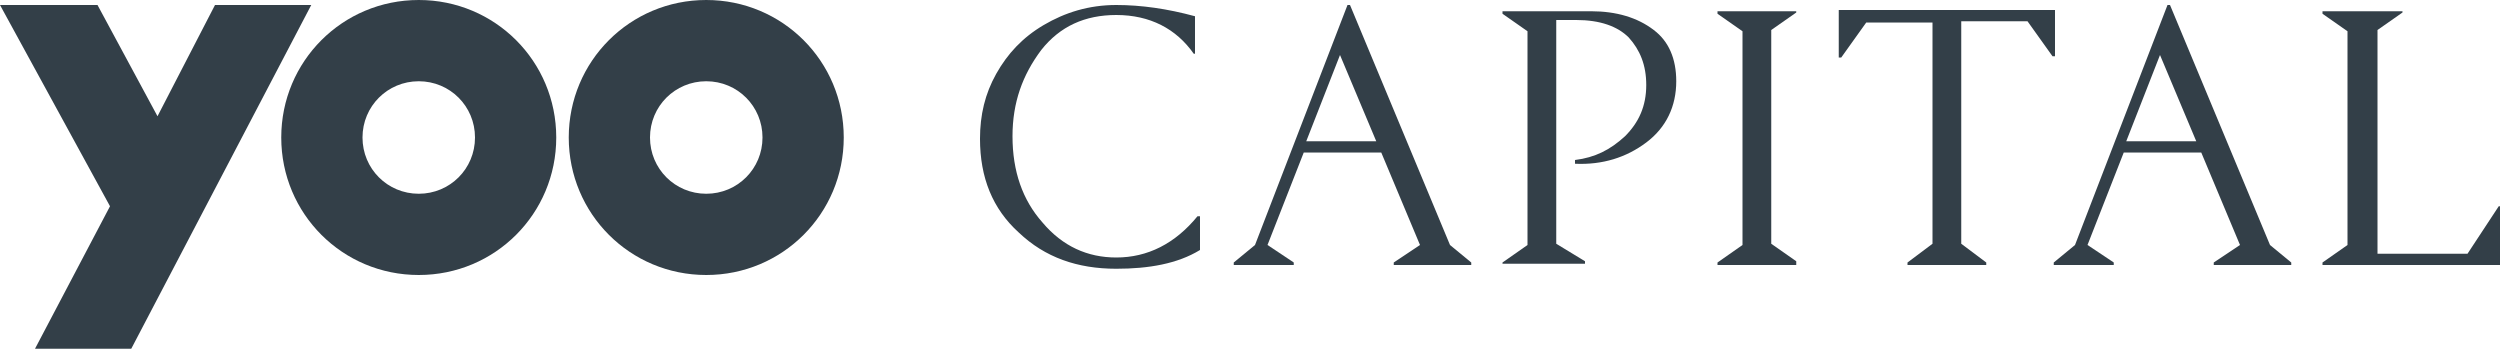
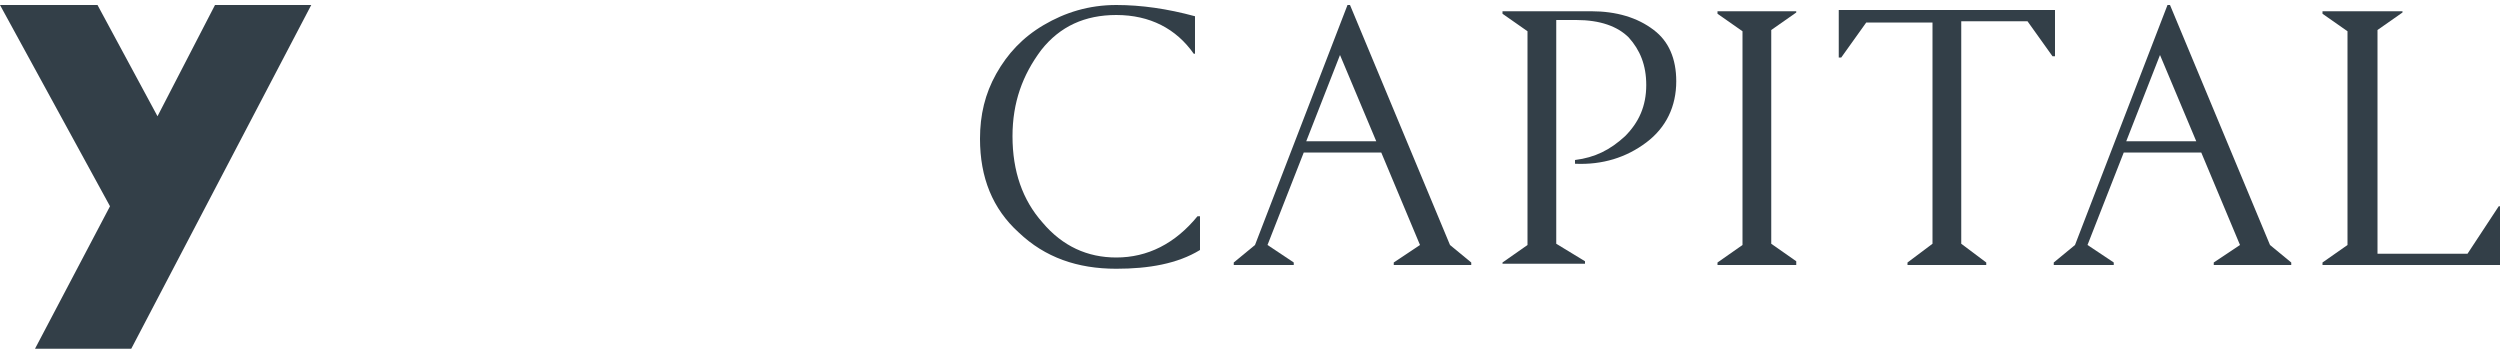
<svg xmlns="http://www.w3.org/2000/svg" version="1.1" id="Layer_1" x="0px" y="0px" viewBox="0 0 200 27.9" style="enable-background:new 0 0 200 27.9;" xml:space="preserve">
  <style type="text/css">
	.st0{fill:#333F48;}
</style>
  <g>
    <path class="st0" d="M89.3,21.5c-3.1,0-5.7-0.9-7.8-2.9c-2.1-1.9-3.1-4.4-3.1-7.5c0-1.9,0.4-3.6,1.3-5.2s2.1-2.9,3.8-3.9   c1.7-1,3.6-1.6,5.8-1.6c2,0,4.1,0.3,6.3,0.9v3h-0.1c-1.4-2-3.5-3.1-6.2-3.1c-2.5,0-4.5,0.9-6,2.8C81.8,6,81,8.2,81,10.9   c0,2.8,0.8,5.1,2.4,6.9c1.6,1.9,3.6,2.8,5.9,2.8c2.5,0,4.7-1.1,6.5-3.3H96v2.7C94.2,21.1,91.9,21.5,89.3,21.5z" />
    <path class="st0" d="M101.4,19.6l2.1,1.4v0.2h-4.8V21l1.7-1.4l7.4-19.2h0.2l8,19.2l1.7,1.4v0.2h-6.2V21l2.1-1.4l-3.1-7.4h-6.2   L101.4,19.6z M107.2,4.4l-2.7,6.9h5.6L107.2,4.4z" />
    <path class="st0" d="M134.1,6.5c0,2-0.8,3.7-2.4,4.9s-3.5,1.8-5.7,1.7v-0.3c1.6-0.2,2.8-0.8,4-1.9c1.1-1.1,1.7-2.4,1.7-4.1   c0-1.6-0.5-2.8-1.4-3.8c-0.9-0.9-2.3-1.4-4.2-1.4h-1.6v17.9l2.3,1.4v0.2h-6.6V21l2-1.4V2.5l-2-1.4V0.9h7.1c2,0,3.7,0.5,5,1.5   C133.5,3.3,134.1,4.7,134.1,6.5z" />
    <path class="st0" d="M143.7,21.2h-6.3V21l2-1.4V2.5l-2-1.4V0.9h6.3V1l-2,1.4v17.1l2,1.4V21.2z" />
    <path class="st0" d="M147.1,0.8h17.3v3.7h-0.2l-2-2.8h-5.3v17.8l2,1.5v0.2h-6.3V21l2-1.5V1.8h-5.3l-2,2.8h-0.2L147.1,0.8L147.1,0.8   z" />
    <path class="st0" d="M167,19.6l2.1,1.4v0.2h-4.8V21l1.7-1.4l7.4-19.2h0.2l8,19.2l1.7,1.4v0.2h-6.2V21l2.1-1.4l-3.1-7.4h-6.2   L167,19.6z M172.8,4.4l-2.7,6.9h5.6L172.8,4.4z" />
    <path class="st0" d="M197.4,20.3l2.5-3.8h0.2v4.7h-14.3V21l2-1.4V2.5l-2-1.4V0.9h6.4V1l-2,1.4v17.9L197.4,20.3L197.4,20.3z" />
-     <path class="st0" d="M33.5,22c-6.1,0-11-4.9-11-11s4.9-11,11-11s11,4.9,11,11C44.5,17.1,39.6,22,33.5,22z M33.5,6.5   C31,6.5,29,8.5,29,11s2,4.5,4.5,4.5s4.5-2,4.5-4.5S36,6.5,33.5,6.5z" />
-     <path class="st0" d="M56.5,22c-6.1,0-11-4.9-11-11s4.9-11,11-11s11,4.9,11,11C67.5,17.1,62.6,22,56.5,22z M56.5,6.5   C54,6.5,52,8.5,52,11s2,4.5,4.5,4.5s4.5-2,4.5-4.5S59,6.5,56.5,6.5z" />
    <polygon class="st0" points="17.2,0.4 12.6,9.3 7.8,0.4 0,0.4 8.8,16.5 2.8,27.9 10.5,27.9 24.9,0.4  " />
  </g>
</svg>